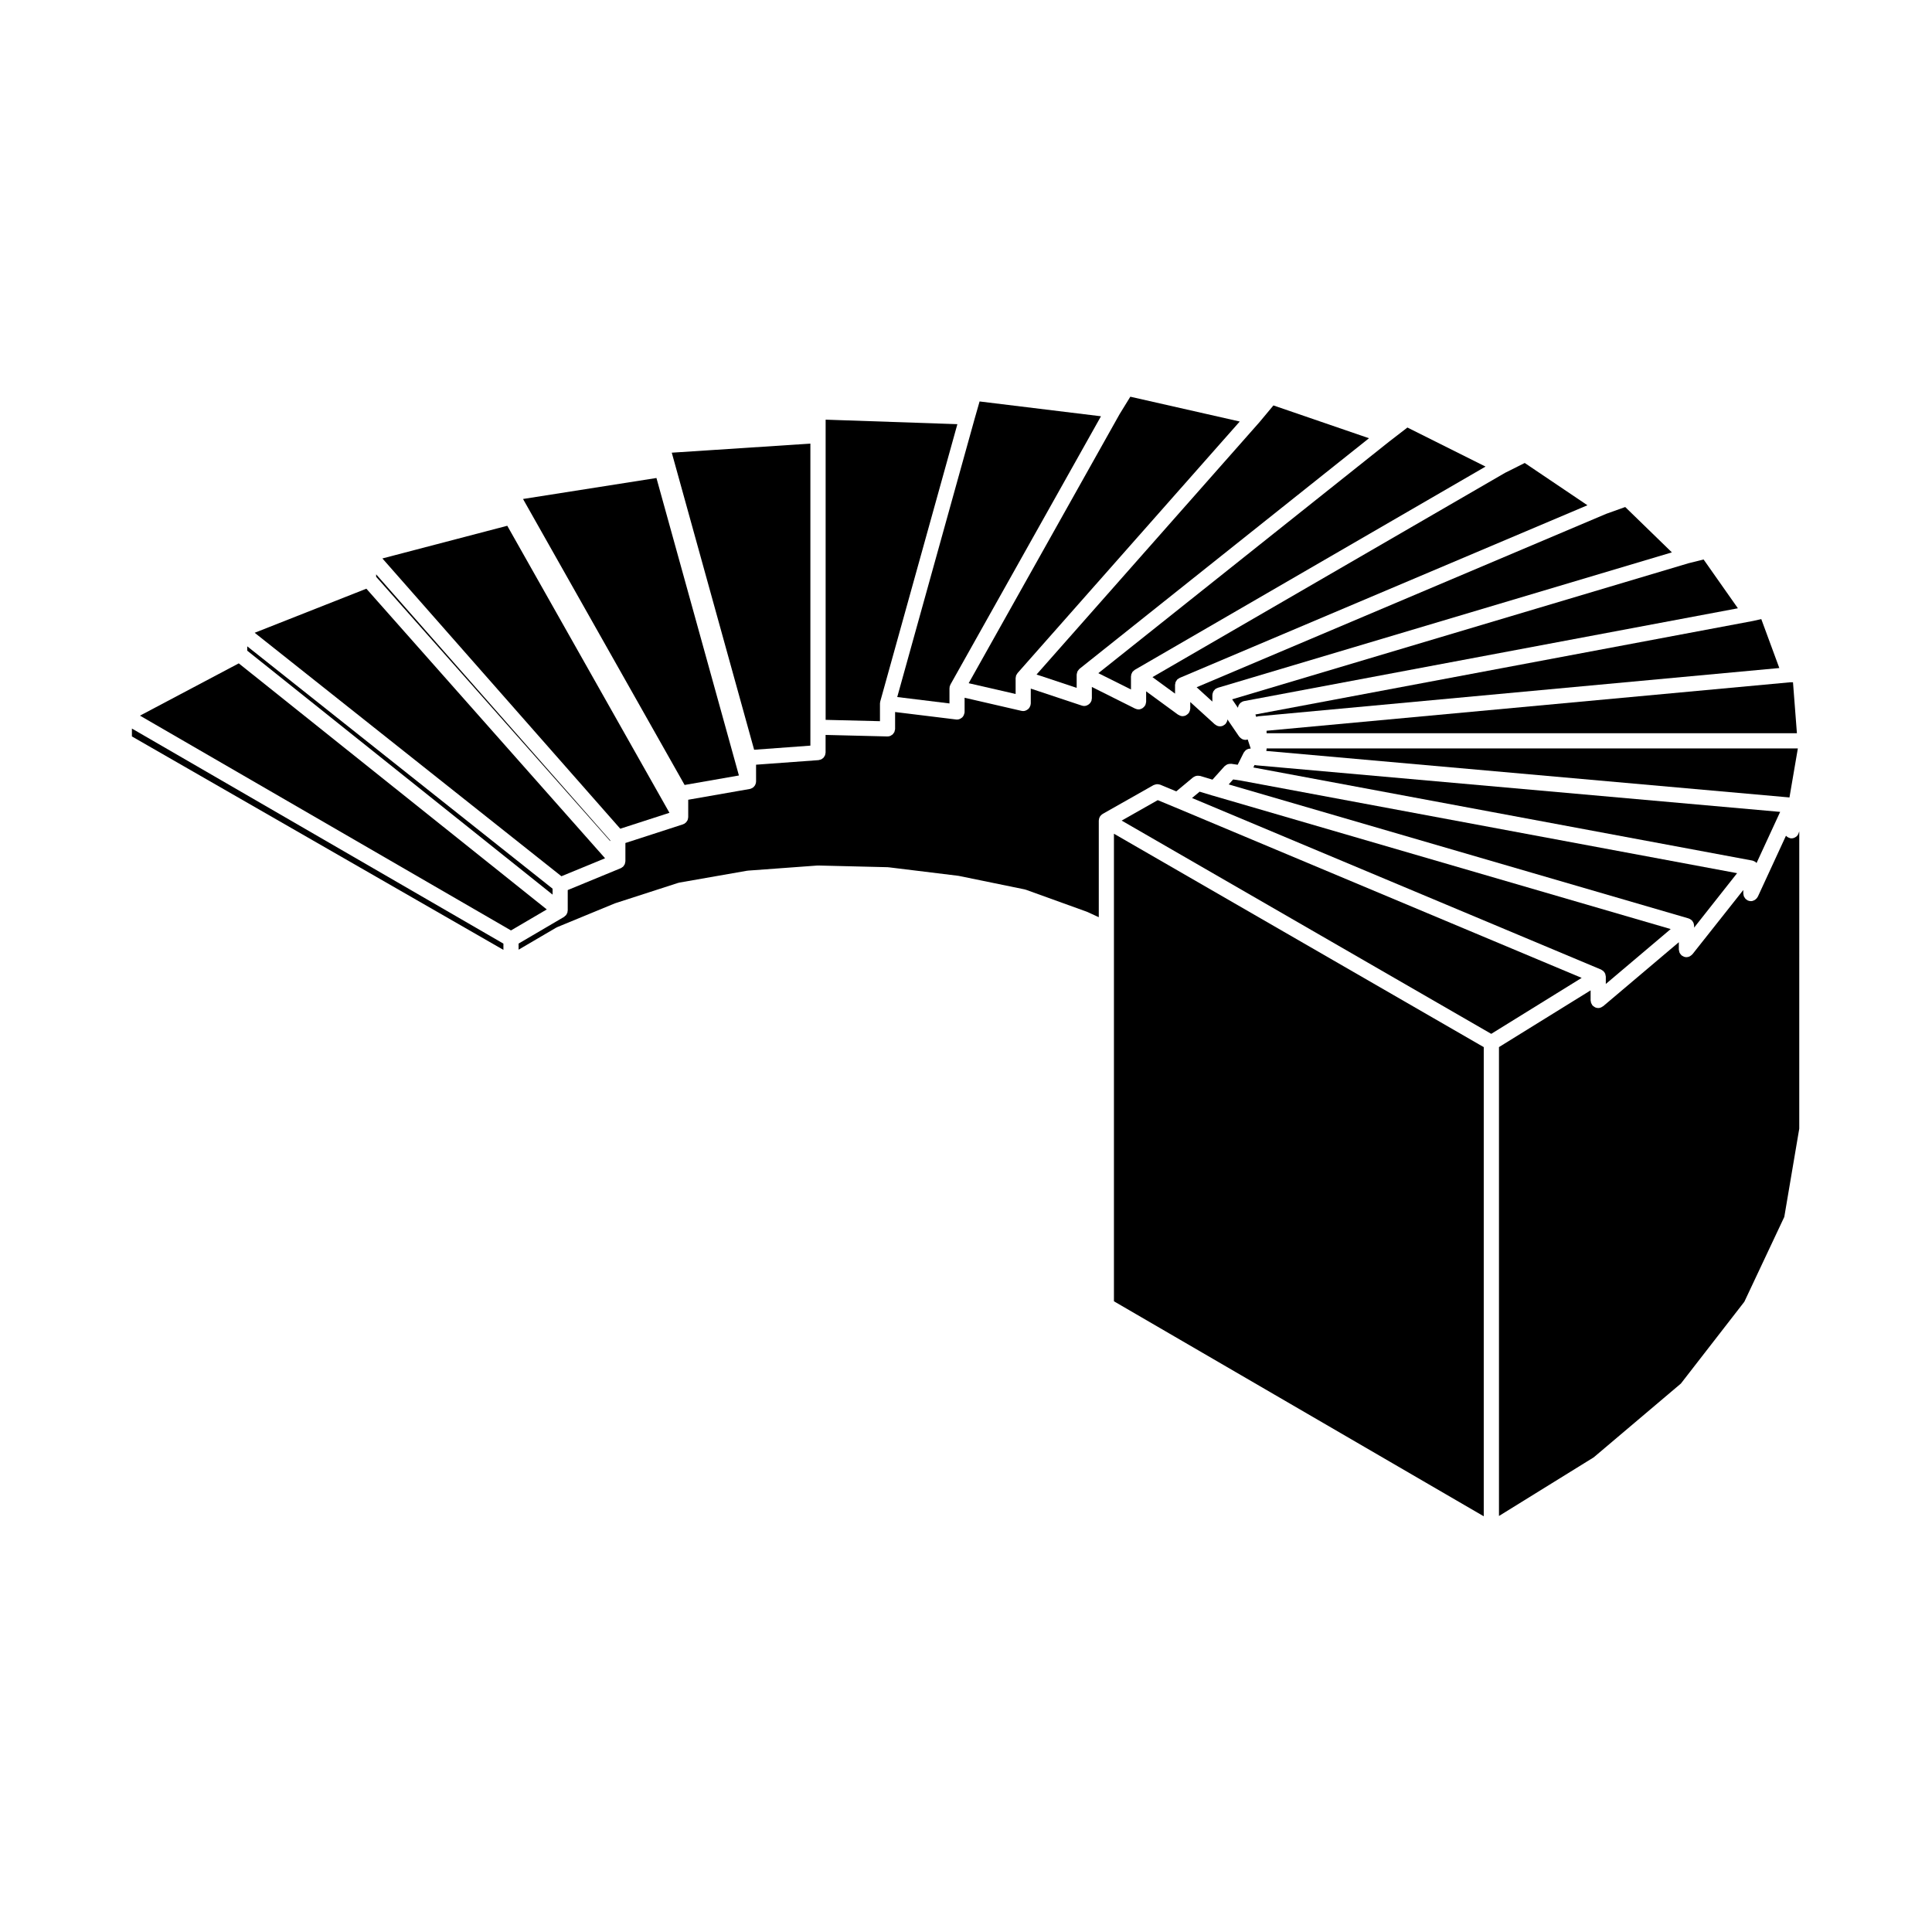
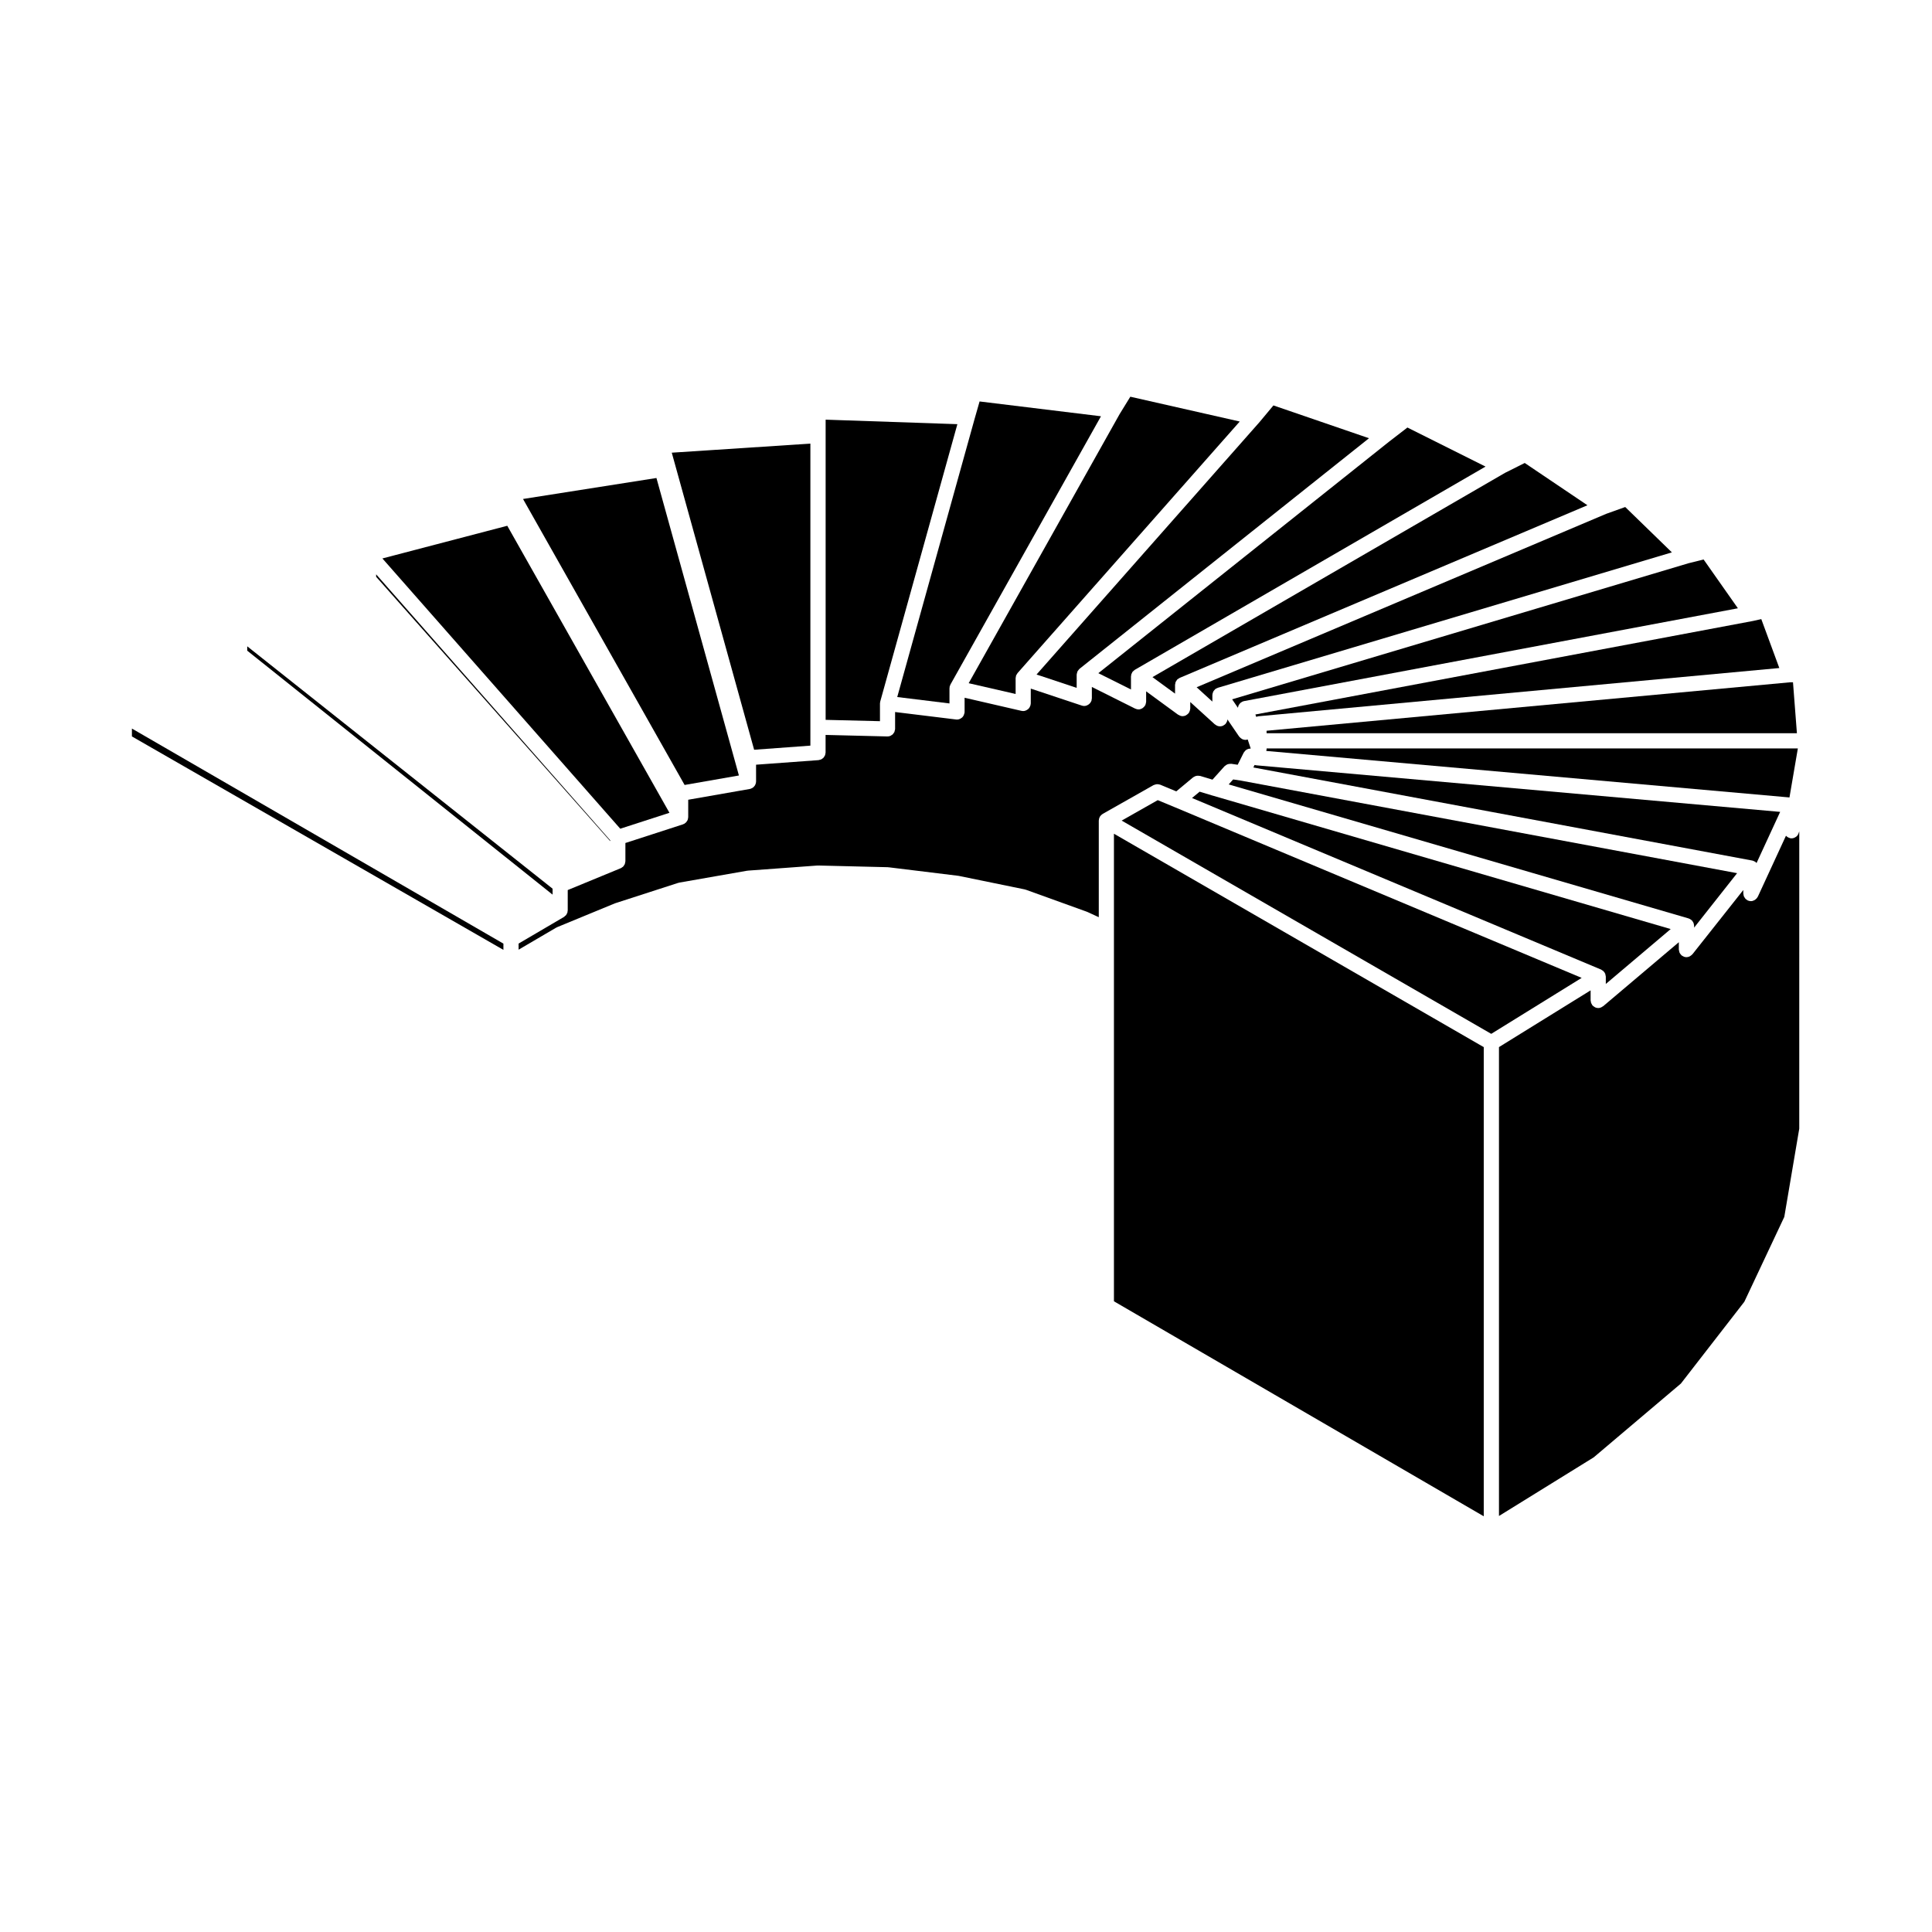
<svg xmlns="http://www.w3.org/2000/svg" fill="#000000" width="800px" height="800px" version="1.1" viewBox="144 144 512 512">
  <g>
    <path d="m465.29 329.93v-1.734c0-0.039 0.02-0.07 0.023-0.105 0-0.066 0-0.125 0.012-0.191 0.02-0.098 0.055-0.18 0.082-0.277 0.035-0.102 0.059-0.203 0.102-0.293 0.031-0.055 0.051-0.105 0.082-0.152 0.051-0.082 0.117-0.145 0.176-0.223 0.07-0.082 0.125-0.168 0.207-0.238 0.047-0.039 0.09-0.082 0.137-0.121 0.031-0.02 0.039-0.051 0.07-0.066 0.059-0.035 0.121-0.047 0.176-0.074 0.102-0.051 0.188-0.102 0.289-0.137 0.039-0.012 0.059-0.039 0.102-0.051l120.32-35.883-12.367-12.02-5.047 1.809-108.53 45.953z" />
    <path d="m472.06 331.57c0-0.031 0.02-0.055 0.02-0.086 0.02-0.105 0.051-0.207 0.082-0.312 0.031-0.082 0.039-0.16 0.074-0.23 0.031-0.059 0.07-0.109 0.105-0.172 0.055-0.098 0.117-0.176 0.188-0.262 0.055-0.066 0.102-0.133 0.156-0.188 0.051-0.047 0.105-0.082 0.156-0.121 0.09-0.07 0.176-0.117 0.277-0.172 0.082-0.039 0.145-0.09 0.23-0.121 0.023-0.012 0.047-0.031 0.07-0.039 0.047-0.016 0.098-0.004 0.137-0.016 0.039-0.012 0.086-0.047 0.125-0.051l130.88-24.598-9.09-12.934-4.039 1.012-120.9 36.051z" />
    <path d="m476.9 333.96c0.082-0.031 0.176-0.031 0.266-0.051 0.102-0.023 0.191-0.082 0.301-0.09l138.07-12.785-4.777-12.965-2.328 0.52c-0.016 0-0.031 0-0.047 0.004-0.012 0-0.012 0.004-0.02 0.004l-131.67 24.746z" />
    <path d="m479.66 338.31h140.54l-1.039-13.5h-0.719l-138.79 12.848z" />
    <path d="m443.72 326.72v-3.477c0-0.074 0.039-0.141 0.051-0.211 0.012-0.098-0.004-0.188 0.02-0.277 0.012-0.055 0.051-0.105 0.066-0.156 0.047-0.117 0.098-0.215 0.156-0.324 0.039-0.07 0.051-0.152 0.102-0.215 0.004-0.004 0.012-0.004 0.016-0.016 0.031-0.039 0.082-0.066 0.105-0.102 0.09-0.098 0.18-0.176 0.281-0.25 0.074-0.055 0.133-0.133 0.211-0.176 0 0 0-0.004 0.004-0.004l92.953-53.863-20.703-10.352-4.801 3.703h-0.004l-77.102 61.398z" />
    <path d="m620.45 342.34h-140.79v0.23c0 0.023-0.016 0.047-0.016 0.074-0.004 0.125-0.039 0.242-0.066 0.363l138.65 12.324z" />
    <path d="m455.4 327.82v-2.312c0-0.117 0.047-0.223 0.066-0.332 0.02-0.133 0.023-0.262 0.074-0.387 0.004-0.02 0.012-0.039 0.016-0.059 0.039-0.09 0.109-0.16 0.16-0.246 0.016-0.023 0.035-0.055 0.055-0.082 0.059-0.086 0.086-0.18 0.152-0.258 0.004-0.004 0.02-0.012 0.023-0.02 0.016-0.012 0.023-0.023 0.039-0.039 0.102-0.102 0.227-0.16 0.344-0.242 0.098-0.059 0.172-0.137 0.273-0.18 0.016-0.004 0.02-0.016 0.035-0.02l108.05-45.746-16.617-11.203-5.195 2.602-93.457 54.148z" />
    <path d="m429.33 326.29v-3.492c0-0.02 0.012-0.039 0.012-0.059 0.004-0.039 0.004-0.074 0.012-0.117 0.012-0.117 0.055-0.227 0.086-0.336 0.035-0.109 0.047-0.223 0.098-0.328 0.012-0.016 0.012-0.035 0.02-0.055 0-0.012 0.012-0.016 0.016-0.023 0.051-0.09 0.125-0.168 0.191-0.25 0.082-0.102 0.137-0.207 0.238-0.293 0.023-0.023 0.051-0.055 0.082-0.082 0.012-0.012 0.012-0.02 0.02-0.031l76.695-61.086-25.328-8.695-3.613 4.332c0 0.004-0.012 0.012-0.02 0.016-0.004 0.012-0.012 0.02-0.016 0.031l-59.129 66.934z" />
-     <path d="m608.45 372.08c0.07 0.016 0.133 0.039 0.203 0.066 0.105 0.035 0.203 0.086 0.297 0.137 0.082 0.039 0.156 0.074 0.23 0.125 0.02 0.016 0.051 0.02 0.074 0.039 0.035 0.023 0.047 0.059 0.074 0.09 0.066 0.055 0.117 0.117 0.176 0.18l6.258-13.559-138.74-12.332c-0.004 0-0.004 0-0.016-0.004h-0.059c-0.031 0-0.051-0.02-0.074-0.023-0.055-0.012-0.105-0.004-0.156-0.02l-0.238-0.055-0.328 0.664 132.22 24.668c0.027 0 0.047 0.02 0.078 0.023z" />
+     <path d="m608.45 372.08c0.07 0.016 0.133 0.039 0.203 0.066 0.105 0.035 0.203 0.086 0.297 0.137 0.082 0.039 0.156 0.074 0.23 0.125 0.02 0.016 0.051 0.02 0.074 0.039 0.035 0.023 0.047 0.059 0.074 0.09 0.066 0.055 0.117 0.117 0.176 0.18l6.258-13.559-138.74-12.332c-0.004 0-0.004 0-0.016-0.004h-0.059c-0.031 0-0.051-0.02-0.074-0.023-0.055-0.012-0.105-0.004-0.156-0.02l-0.238-0.055-0.328 0.664 132.22 24.668c0.027 0 0.047 0.02 0.078 0.023" />
    <path d="m586.75 390.21-121.36-35.363h-0.02l-3.457-1.043-2.016 1.676 108.42 45.473c0.074 0.031 0.121 0.09 0.188 0.125 0.109 0.059 0.215 0.125 0.312 0.211 0.051 0.039 0.105 0.059 0.145 0.105 0.059 0.059 0.098 0.137 0.141 0.207 0.047 0.055 0.105 0.09 0.141 0.152 0.031 0.047 0.031 0.098 0.051 0.141 0.031 0.051 0.074 0.098 0.102 0.145 0.031 0.086 0.031 0.172 0.055 0.258 0.035 0.117 0.066 0.23 0.074 0.352 0 0.055 0.031 0.105 0.031 0.168v1.945z" />
    <path d="m604.35 375.4-131.54-24.539-2.016-0.297-1.18 1.316 121.88 35.512c0.039 0.012 0.066 0.039 0.105 0.055 0.059 0.02 0.117 0.035 0.176 0.059 0.086 0.039 0.156 0.105 0.242 0.156 0.09 0.055 0.176 0.105 0.25 0.176 0.051 0.047 0.102 0.086 0.137 0.133 0.02 0.02 0.051 0.023 0.066 0.051 0.047 0.051 0.055 0.117 0.098 0.172 0.059 0.086 0.117 0.168 0.168 0.262 0.031 0.059 0.055 0.121 0.082 0.188 0.031 0.09 0.051 0.176 0.07 0.273 0.02 0.102 0.039 0.203 0.051 0.309 0 0.035 0.02 0.07 0.02 0.109v0.5z" />
    <path d="m290.44 379.51-80.922-64.23v1.152l80.922 64.652z" />
    <path d="m277.41 394.07-98.453-56.996v2.086l98.453 56.566z" />
    <path d="m413.15 327.91v-4.207c0-0.105 0.047-0.191 0.059-0.289 0.012-0.098 0.012-0.195 0.039-0.289 0.004-0.02 0-0.039 0.004-0.059 0.012-0.023 0.031-0.047 0.039-0.066 0.055-0.141 0.137-0.258 0.223-0.379 0.012-0.023 0.023-0.051 0.039-0.074 0.039-0.055 0.059-0.121 0.102-0.172l58.887-66.668-28.996-6.574-2.832 4.602-40.008 71.32z" />
-     <path d="m288.9 385.01-81.625-65.211-26.18 13.855 98.32 56.922z" />
    <path d="m620.71 364.6c-0.098 0.414-0.293 0.77-0.594 1.047-0.047 0.035-0.09 0.055-0.133 0.09-0.336 0.25-0.734 0.434-1.188 0.434-0.105 0-0.227-0.004-0.336-0.023-0.086-0.016-0.145-0.066-0.227-0.086-0.121-0.039-0.246-0.082-0.359-0.141-0.117-0.059-0.227-0.137-0.324-0.215-0.09-0.07-0.176-0.141-0.25-0.227l-7.461 16.164c-0.012 0.031-0.039 0.039-0.059 0.066-0.141 0.281-0.352 0.508-0.605 0.691-0.07 0.051-0.125 0.102-0.203 0.137-0.293 0.16-0.609 0.277-0.961 0.277-0.012 0-0.02-0.004-0.031-0.004-0.277 0-0.539-0.066-0.781-0.172-0.012-0.004-0.02 0-0.031-0.004-0.098-0.039-0.152-0.117-0.23-0.172-0.133-0.086-0.273-0.16-0.371-0.273-0.09-0.098-0.145-0.207-0.215-0.312-0.07-0.109-0.152-0.211-0.203-0.332-0.055-0.145-0.07-0.297-0.098-0.453-0.012-0.098-0.055-0.18-0.055-0.281v-0.953l-13.488 17.039c-0.023 0.031-0.059 0.039-0.086 0.066-0.137 0.156-0.309 0.281-0.488 0.387-0.07 0.035-0.117 0.098-0.188 0.125-0.258 0.109-0.527 0.188-0.828 0.188-0.434 0-0.805-0.16-1.133-0.395-0.039-0.023-0.086-0.012-0.117-0.039-0.031-0.023-0.047-0.059-0.074-0.09-0.105-0.098-0.18-0.203-0.266-0.312-0.074-0.102-0.152-0.195-0.211-0.312-0.051-0.105-0.074-0.223-0.105-0.344-0.035-0.137-0.074-0.273-0.082-0.418-0.004-0.039-0.023-0.07-0.023-0.109v-1.949l-20.059 16.969c-0.023 0.031-0.07 0.016-0.102 0.039-0.332 0.258-0.734 0.441-1.199 0.441-0.289 0-0.559-0.07-0.805-0.176-0.07-0.031-0.117-0.09-0.188-0.125-0.176-0.102-0.344-0.211-0.484-0.359-0.02-0.023-0.047-0.031-0.066-0.055-0.066-0.082-0.098-0.172-0.141-0.258-0.07-0.117-0.145-0.227-0.191-0.352-0.055-0.137-0.07-0.281-0.086-0.422-0.016-0.098-0.059-0.172-0.059-0.266v-2.676l-24.285 15.035v124.26l25.109-15.539 23.102-19.555 16.816-21.68 10.586-22.484 3.965-23.387 0.004-78.879-0.039 0.262c-0.016 0.039-0.059 0.066-0.074 0.113z" />
    <path d="m455.31 357.91h-0.008l-4.488-1.863-9.562 5.418 97.941 56.516 23.965-14.832z" />
    <path d="m537.21 421.5-98.004-56.555v123.91l98.004 56.977z" />
    <path d="m344.37 351.11c0 0.047-0.02 0.086-0.023 0.125-0.004 0.074-0.004 0.152-0.02 0.223-0.016 0.098-0.051 0.18-0.082 0.273-0.031 0.09-0.055 0.176-0.102 0.258-0.031 0.066-0.059 0.125-0.102 0.188-0.051 0.082-0.109 0.145-0.172 0.215-0.059 0.07-0.117 0.141-0.188 0.203-0.055 0.051-0.105 0.098-0.168 0.137-0.074 0.055-0.156 0.09-0.238 0.137-0.09 0.047-0.176 0.09-0.273 0.121-0.039 0.016-0.07 0.047-0.117 0.059-0.039 0.012-0.082 0.004-0.121 0.016-0.023 0.004-0.047 0.02-0.07 0.023l-16.309 2.852v4.606c0 0.031-0.016 0.055-0.016 0.09-0.004 0.09-0.023 0.176-0.039 0.266-0.02 0.105-0.039 0.207-0.074 0.309-0.02 0.066-0.039 0.125-0.07 0.188-0.035 0.082-0.086 0.141-0.133 0.211-0.055 0.09-0.109 0.176-0.188 0.258-0.047 0.051-0.082 0.102-0.133 0.145-0.066 0.059-0.145 0.105-0.223 0.16-0.055 0.039-0.09 0.098-0.152 0.133-0.031 0.016-0.066 0.012-0.098 0.023-0.066 0.035-0.133 0.07-0.203 0.098-0.031 0.012-0.047 0.031-0.074 0.039l-15.246 4.938v4.828c0 0.023-0.004 0.051-0.012 0.074 0 0.121-0.047 0.23-0.07 0.352-0.023 0.117-0.031 0.242-0.074 0.352-0.004 0.016-0.02 0.023-0.023 0.035-0.047 0.102-0.121 0.18-0.18 0.273-0.074 0.109-0.133 0.238-0.227 0.332-0.016 0.016-0.039 0.023-0.055 0.039s-0.02 0.035-0.035 0.047c-0.02 0.02-0.055 0.012-0.082 0.031-0.152 0.121-0.301 0.246-0.484 0.324h-0.004l-14.035 5.785v5.387c0 0.086-0.035 0.156-0.047 0.238-0.012 0.098 0 0.195-0.023 0.289-0.012 0.051-0.047 0.09-0.059 0.137-0.039 0.109-0.102 0.211-0.156 0.316-0.047 0.086-0.074 0.176-0.137 0.25-0.004 0.004-0.004 0.016-0.012 0.023-0.02 0.023-0.055 0.035-0.082 0.059-0.086 0.098-0.18 0.172-0.281 0.25-0.07 0.051-0.117 0.125-0.191 0.172l-12.035 7.059v1.621l9.996-5.859c0.039-0.023 0.09-0.023 0.133-0.047 0.039-0.02 0.07-0.059 0.117-0.074l15.285-6.301c0.023-0.012 0.055-0.004 0.082-0.016 0.023-0.004 0.047-0.031 0.07-0.035l16.637-5.379c0.047-0.016 0.098-0.004 0.141-0.016 0.047-0.012 0.086-0.047 0.133-0.051l17.977-3.148c0.035-0.004 0.066 0.004 0.102 0 0.035-0.004 0.066-0.023 0.102-0.023l18.426-1.352c0.035 0 0.059 0.016 0.098 0.016 0.035 0 0.066-0.02 0.102-0.02l18.43 0.449c0.035 0 0.066 0.02 0.102 0.02s0.066-0.012 0.102-0.004l18.43 2.254c0.023 0 0.047 0.02 0.074 0.023 0.031 0.004 0.055-0.004 0.086 0l17.531 3.594c0.051 0.012 0.09 0.047 0.137 0.059 0.051 0.012 0.098 0 0.137 0.02l16.184 5.84c0.031 0.012 0.051 0.035 0.074 0.047 0.031 0.012 0.059 0.004 0.09 0.02l2.984 1.375v-25.617c0-0.039 0.02-0.074 0.02-0.109 0.012-0.09 0.02-0.18 0.039-0.273 0.02-0.102 0.039-0.188 0.074-0.281 0.031-0.082 0.059-0.152 0.098-0.223 0.02-0.039 0.02-0.082 0.039-0.117 0.023-0.039 0.059-0.059 0.09-0.098 0.051-0.074 0.102-0.145 0.16-0.215 0.059-0.066 0.117-0.121 0.18-0.18 0.082-0.066 0.145-0.117 0.227-0.172 0.039-0.023 0.059-0.059 0.102-0.086l13.488-7.637c0.035-0.02 0.086-0.02 0.117-0.039 0.121-0.055 0.242-0.09 0.371-0.121 0.133-0.031 0.258-0.07 0.387-0.082 0.109-0.004 0.223 0.016 0.332 0.023 0.145 0.016 0.297 0.035 0.434 0.086 0.039 0.012 0.082 0.004 0.117 0.02l4.266 1.773 4.457-3.715c0.055-0.047 0.121-0.055 0.176-0.098 0.109-0.074 0.227-0.137 0.352-0.191 0.121-0.051 0.242-0.09 0.367-0.109 0.121-0.023 0.238-0.035 0.363-0.035 0.141 0 0.277 0.012 0.418 0.039 0.066 0.012 0.125 0 0.191 0.016l3.266 0.988 3.188-3.547c0.039-0.047 0.102-0.066 0.145-0.109 0.105-0.102 0.223-0.188 0.348-0.258 0.105-0.059 0.203-0.109 0.312-0.152 0.125-0.051 0.258-0.082 0.395-0.102 0.133-0.02 0.262-0.023 0.395-0.02 0.07 0 0.125-0.02 0.195-0.012l1.703 0.25 1.594-3.195c0.031-0.051 0.082-0.086 0.105-0.133 0.082-0.133 0.168-0.242 0.266-0.348 0.082-0.082 0.156-0.156 0.246-0.223 0.117-0.09 0.246-0.156 0.383-0.215 0.102-0.047 0.195-0.086 0.309-0.109 0.133-0.035 0.266-0.051 0.406-0.055 0.055 0 0.102-0.02 0.145-0.02l-0.801-2.41c-0.195 0.066-0.395 0.121-0.605 0.121-0.312 0-0.594-0.086-0.863-0.211-0.074-0.035-0.133-0.098-0.207-0.141-0.188-0.117-0.344-0.258-0.484-0.43-0.035-0.039-0.086-0.055-0.109-0.102l-3.102-4.543c0 0.023-0.012 0.047-0.012 0.07-0.02 0.16-0.039 0.324-0.102 0.48-0.051 0.125-0.133 0.23-0.207 0.348-0.059 0.098-0.09 0.195-0.168 0.281-0.012 0.012-0.031 0.016-0.039 0.031-0.156 0.16-0.336 0.281-0.535 0.383-0.047 0.02-0.082 0.066-0.121 0.086-0.246 0.105-0.516 0.16-0.789 0.16-0.5 0-0.941-0.203-1.289-0.5-0.02-0.016-0.051-0.012-0.07-0.023l-6.519-5.926v1.738c0 0.082-0.039 0.145-0.047 0.223-0.016 0.137-0.035 0.262-0.086 0.398-0.039 0.133-0.102 0.246-0.168 0.367-0.039 0.066-0.051 0.141-0.098 0.207-0.023 0.035-0.074 0.051-0.105 0.086-0.137 0.16-0.297 0.293-0.48 0.402-0.074 0.047-0.133 0.105-0.207 0.137-0.258 0.121-0.535 0.195-0.84 0.195-0.402 0-0.746-0.145-1.062-0.348-0.039-0.02-0.09-0.012-0.125-0.039l-8.473-6.195v2.769c0 0.02-0.016 0.039-0.016 0.059-0.004 0.133-0.047 0.25-0.074 0.383-0.035 0.137-0.055 0.277-0.109 0.402-0.004 0.016-0.004 0.035-0.016 0.055-0.02 0.039-0.066 0.055-0.09 0.098-0.141 0.246-0.332 0.453-0.562 0.621-0.074 0.051-0.133 0.102-0.211 0.141-0.281 0.152-0.59 0.262-0.938 0.262-0.309 0-0.586-0.082-0.84-0.203-0.02-0.004-0.039 0-0.059-0.012l-11.473-5.738v3.027c0 0.102-0.047 0.191-0.055 0.289-0.02 0.117-0.012 0.238-0.051 0.352-0.004 0.02-0.031 0.031-0.035 0.051-0.133 0.348-0.359 0.637-0.645 0.867-0.059 0.051-0.117 0.086-0.188 0.125-0.312 0.191-0.648 0.332-1.043 0.332-0.211 0-0.43-0.031-0.641-0.105l-13.527-4.5v3.945c0 0.082-0.035 0.145-0.047 0.223-0.012 0.074 0.012 0.152-0.012 0.227-0.004 0.035-0.047 0.055-0.059 0.09-0.105 0.387-0.312 0.719-0.613 0.973-0.051 0.039-0.105 0.066-0.156 0.105-0.324 0.227-0.695 0.387-1.129 0.387h-0.004c-0.152 0-0.301-0.016-0.449-0.051l-15.07-3.477v3.769c0 0.039-0.02 0.082-0.023 0.121-0.004 0.039 0.016 0.082 0.012 0.121-0.004 0.039-0.051 0.066-0.055 0.105-0.082 0.438-0.277 0.836-0.594 1.125-0.031 0.031-0.07 0.047-0.105 0.07-0.344 0.277-0.762 0.469-1.238 0.469-0.082 0-0.16-0.004-0.246-0.016l-16.168-1.98v4.465c0 0.004-0.004 0.016-0.004 0.02 0 0.012 0.004 0.016 0.004 0.023-0.004 0.145-0.059 0.277-0.098 0.414-0.023 0.109-0.031 0.23-0.074 0.336-0.059 0.141-0.16 0.25-0.25 0.371-0.059 0.086-0.105 0.188-0.176 0.258-0.125 0.121-0.289 0.207-0.438 0.297-0.07 0.039-0.121 0.102-0.195 0.133-0.242 0.102-0.504 0.156-0.777 0.156h-0.051l-16.363-0.402v4.68c0 0.117-0.047 0.211-0.066 0.324-0.023 0.133-0.031 0.266-0.082 0.387-0.051 0.125-0.125 0.227-0.195 0.336-0.07 0.105-0.125 0.215-0.211 0.312-0.09 0.098-0.195 0.156-0.297 0.23-0.105 0.082-0.203 0.16-0.324 0.215-0.117 0.055-0.246 0.074-0.379 0.105-0.105 0.023-0.207 0.082-0.316 0.09l-16.555 1.211 0.004 4.457z" />
    <path d="m377.2 330.44c0-0.039 0.02-0.082 0.023-0.121 0.004-0.039-0.016-0.082-0.012-0.121 0.004-0.055 0.035-0.098 0.051-0.145 0.012-0.051-0.004-0.102 0.012-0.152l20.441-73.492-34.914-1.195v79.555l14.398 0.352z" />
    <path d="m358.76 341.6v-80.035l-36.734 2.402 21.828 78.727z" />
    <path d="m395.62 330.42v-4.019c0-0.035 0.02-0.07 0.02-0.105 0-0.082 0.012-0.152 0.023-0.23 0.004-0.039-0.004-0.074 0-0.117 0.016-0.059 0.055-0.105 0.07-0.16 0.031-0.098 0.059-0.18 0.102-0.266 0.016-0.035 0.016-0.07 0.035-0.105l39.898-71.102-32.168-3.926-1.324 4.625v0.004l-20.5 73.703z" />
    <path d="m321.41 359.4-42.977-76.066-33.094 8.66 63.035 71.625z" />
    <path d="m305.72 366.7-62.039-70.496v0.652l62.039 70.059z" />
    <path d="m339.82 349.51-21.855-78.836-35.359 5.562 42.824 75.789z" />
-     <path d="m304.35 371.45-63.258-71.438-29.602 11.68 81.289 64.523z" />
  </g>
</svg>